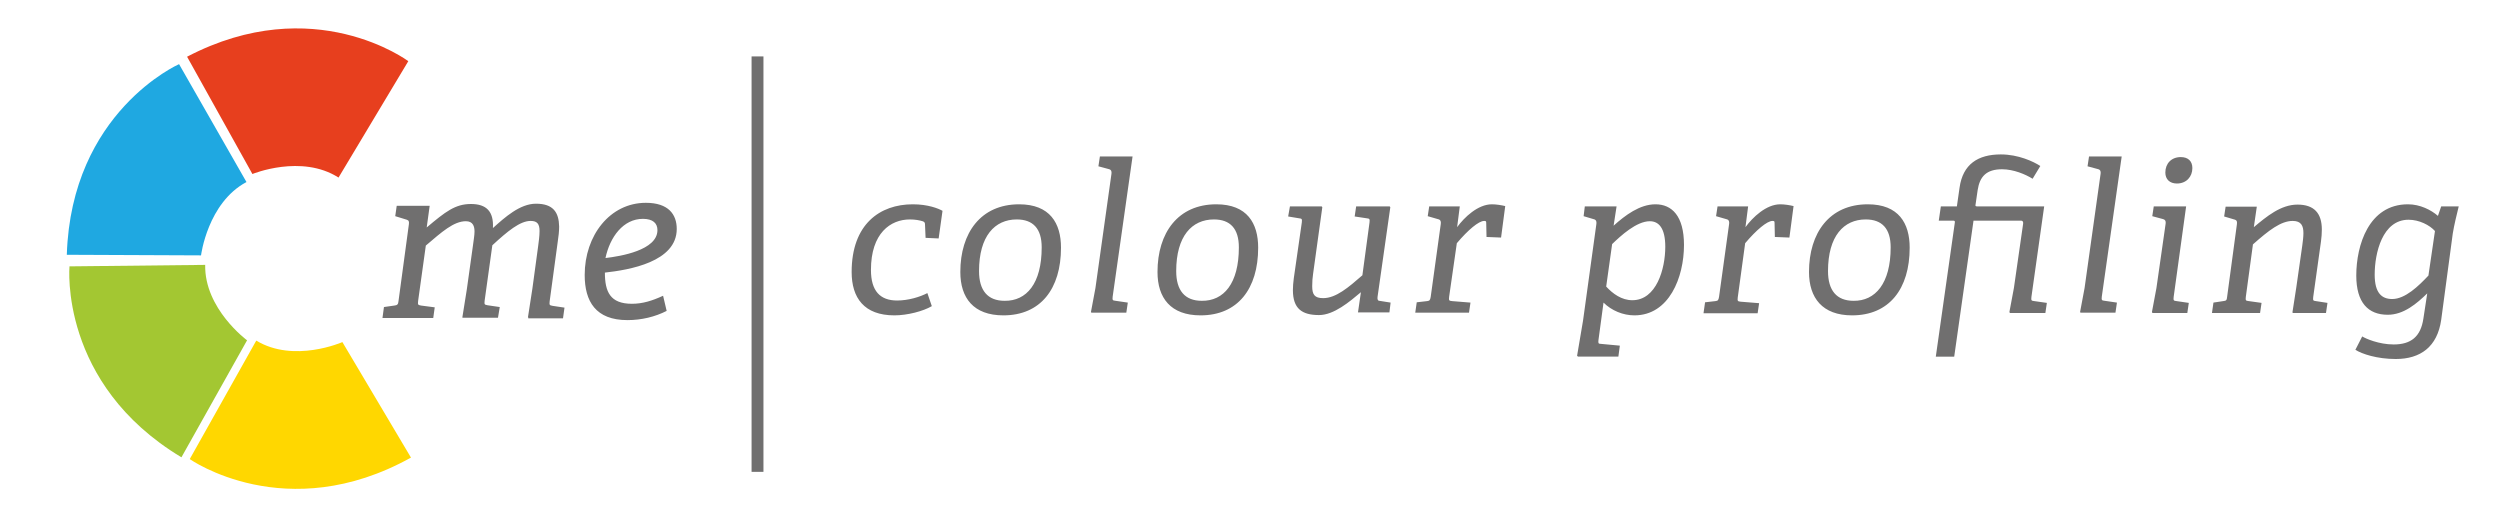
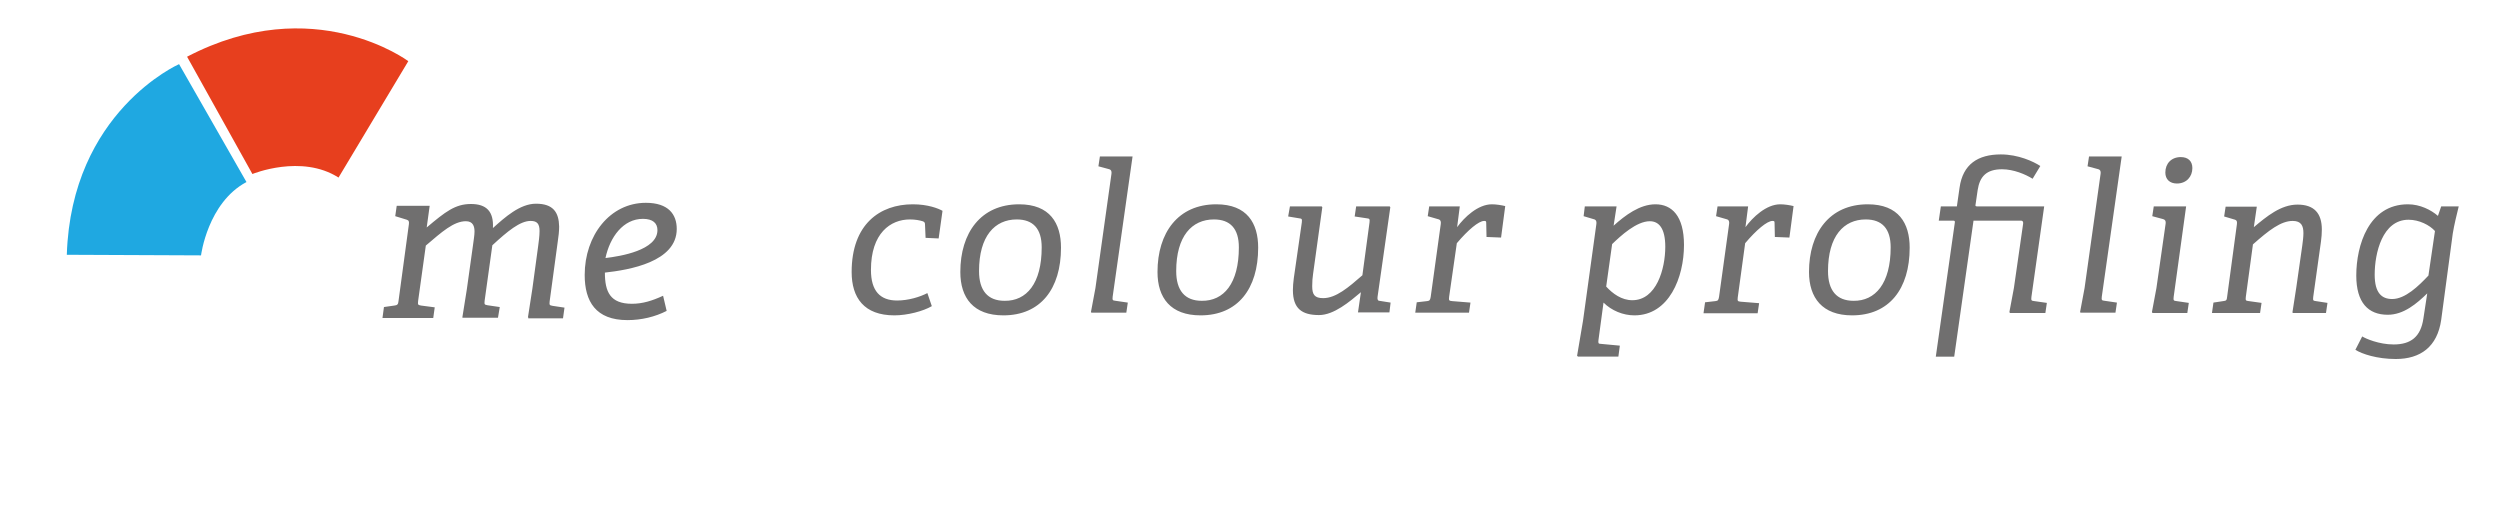
<svg xmlns="http://www.w3.org/2000/svg" version="1.1" id="Layer_1" x="0" y="0" viewBox="0 0 841.9 173.9" xml:space="preserve">
  <style>.st4{fill:#706f6f}</style>
  <path d="M114 59.8l23.5-39.2S105.7-3.2 63 19.1l22 39.5s16.5-6.8 29 1.2z" fill="#e73f1e" />
  <path d="M83 61.3L60.3 21.6S24 37.6 22.5 85.8l45.2.2S69.9 68.3 83 61.3z" fill="#1fa8e1" />
-   <path d="M69.1 89.2l-45.7.5s-3.6 39.5 37.7 64.3l22.1-39.4S68.8 104 69.1 89.2z" fill="#a3c732" />
-   <path d="M86.3 114.7l-22.4 39.9s32.4 22.9 74.5-.5l-23.1-38.9s-16.3 7.2-29-.5z" fill="gold" />
  <path class="st4" d="M177.9 106.9l-.1-.1 1.5-9.7 1.9-14c.2-1.5.5-3.6.5-5.3 0-2.4-.8-3.4-3-3.4-3.6 0-7.8 3.5-12.9 8.2l-2.6 18.7c-.1 1.2-.1 1.3 1 1.5l4.1.6-.6 3.6h-11.9l-.1-.1 1.5-9.4 2-14.3c.3-2.3.6-4 .6-5.2 0-1.6-.4-3.5-2.9-3.5-4.1 0-8.1 3.6-13.5 8.2l-2.6 18.7c-.1 1.2-.1 1.3 1 1.5l4.6.6-.5 3.6h-17.1l.5-3.7 3.5-.5c1-.1 1.3-.4 1.4-1.5l3.5-25.9c.1-.8 0-1.3-.7-1.5l-3.9-1.2.5-3.5h11.1l-1 7.3c6.3-5.3 9.6-7.9 14.9-7.9 5.2 0 7.7 2.5 7.4 8.1 4-3.6 9.1-8.2 14.5-8.2 5.8 0 7.7 2.9 7.8 7.7 0 1.5-.2 3.4-.5 5.3l-2.7 19.9c-.1 1.2-.1 1.3 1 1.5l4 .6-.5 3.6h-11.7zM224.5 104.7c-3.9 2-8.5 3.1-13.2 3.1-10.7 0-14.4-6.3-14.4-15.2 0-13.3 8.5-24.3 20.6-24.3 7.6 0 10.4 3.9 10.4 8.8 0 11.1-16 13.8-24.2 14.7 0 6.5 1.8 10.5 9.1 10.5 3.6 0 6.8-1 10.5-2.7l1.2 5.1zm-3.1-27.2c0-2.3-1.5-3.8-4.9-3.8-6.6 0-11.1 6.1-12.6 13.2 5-.6 17.5-2.6 17.5-9.4zM313.8 103.1c-2.9 1.7-8.2 3.1-12.6 3.1-10.2 0-14.4-5.9-14.4-14.6 0-16.1 9.5-22.8 20.6-22.8 5.1 0 8.6 1.4 10 2.2l-1.3 9.3-4.4-.2-.2-4.6c0-.5-.2-.8-.8-1-1-.3-2.4-.6-4.3-.6-6.5 0-13.1 4.6-13.1 17 0 7.1 3.1 10.3 8.8 10.3 3.8 0 7.7-1.2 10.2-2.5l1.5 4.4zM323.4 91.6c0-13.2 6.9-22.8 19.8-22.8 10.4 0 14.1 6.4 14.1 14.6 0 13.9-6.9 22.8-19.4 22.8-10.1 0-14.5-5.9-14.5-14.6zm27.4-8.3c0-6.3-2.9-9.4-8.4-9.4-7.4 0-12.7 5.6-12.7 17.4 0 6.5 2.9 10 8.6 10 7.4.1 12.5-5.8 12.5-18zM367.5 105.3l-.1-.3 1.5-8 5.4-38.5c.1-.8-.1-1.3-.7-1.5l-3.7-1 .5-3.3h11l-6.7 47.2c-.1 1.1-.1 1.3 1 1.4l4.1.6-.5 3.4h-11.8zM389.8 91.6c0-13.2 6.9-22.8 19.8-22.8 10.4 0 14.1 6.4 14.1 14.6 0 13.9-6.9 22.8-19.4 22.8-10.1 0-14.5-5.9-14.5-14.6zm27.4-8.3c0-6.3-2.9-9.4-8.4-9.4-7.4 0-12.7 5.6-12.7 17.4 0 6.5 2.9 10 8.6 10 7.4.1 12.5-5.8 12.5-18zM457.3 105.3l1-6.9c-3.8 3.2-9.1 7.7-14.1 7.7-5.8 0-8.8-2.2-8.8-8.4 0-1 .1-2.7.3-4l2.7-18.8c.1-1.1.1-1.3-1-1.4l-3.6-.6.6-3.4h10.7l.2.3-3.1 22.4c-.2 1.3-.3 2.6-.3 4.2 0 2.8.8 4 3.7 4 4.3 0 8.5-3.6 13.2-7.7l2.4-17.8c.1-1.1.1-1.3-1-1.4l-4-.6.5-3.4H468l.2.3-4.3 30.2c-.1.8.1 1.3.6 1.3l3.8.6-.4 3.3h-10.6zM476.6 105.3l.5-3.5 3.5-.4c.9-.1 1-.4 1.2-1.4l3.4-24.6c.1-.8-.1-1.3-.6-1.5l-3.8-1.1.5-3.3h10.3l-.9 7c2.4-3.3 7-7.7 11.7-7.7 1.5 0 3.3.3 4.5.6L505.5 80l-4.9-.2-.1-4.7c0-.6-.1-.7-.7-.7-1.8 0-5.4 3-9.2 7.5L488 100c-.1 1.1-.1 1.3 1 1.4l6.2.5-.5 3.4h-18.1zM531.4 120.1l-.3-.3 2-11.8 4.5-32.6c.1-.8-.1-1.3-.6-1.5l-3.7-1.1.4-3.3h10.7l-1 6.5c3.9-3.5 8.8-7.2 14.1-7.2 5.5 0 9.6 3.9 9.6 13.7 0 10.9-5 23.7-16.7 23.7-3.8 0-7.7-1.6-10.4-4.3l-1.7 12.6c-.1 1-.1 1.3.8 1.3l6.4.6-.5 3.7h-13.6zm9.5-23.6c2.2 2.4 5.2 4.6 8.8 4.6 8.1 0 11.1-10.5 11.1-18 0-6.3-2.2-8.6-5.2-8.6-4.5 0-9.8 4.9-12.7 7.7l-2 14.3zM573.7 105.3l.5-3.5 3.5-.4c.9-.1 1-.4 1.2-1.4l3.4-24.6c.1-.8-.1-1.3-.6-1.5l-3.8-1.1.5-3.3h10.3l-.9 7c2.4-3.3 7-7.7 11.7-7.7 1.5 0 3.3.3 4.5.6L602.6 80l-4.9-.2-.1-4.7c0-.6-.1-.7-.7-.7-1.8 0-5.4 3-9.2 7.5l-2.5 18.3c-.1 1.1-.1 1.3 1 1.4l6.2.5-.5 3.4h-18.2zM609.2 91.6c0-13.2 6.9-22.8 19.8-22.8 10.4 0 14.1 6.4 14.1 14.6 0 13.9-6.9 22.8-19.4 22.8-10 0-14.5-5.9-14.5-14.6zm27.5-8.3c0-6.3-2.9-9.4-8.4-9.4-7.4 0-12.7 5.6-12.7 17.4 0 6.5 2.9 10 8.6 10 7.3.1 12.5-5.8 12.5-18zM676.8 105.3l-.1-.3 1.5-8 3.1-21.6c.1-.7-.1-1-.6-1.1h-16.1l-6.5 45.8h-6.2l6.4-45.1c.1-.4 0-.7-.5-.7h-4.9l.7-4.8h5.4l.9-6.3c1.1-7.9 6.2-11.2 13.9-11.2 5.9 0 11 2.4 13.3 3.9l-2.6 4.3c-2.4-1.5-6.4-3.2-10.3-3.2-5.2 0-7.5 2.4-8.2 7l-.7 4.8c-.1.5-.1.7.5.7h22.6l-4.3 30.5c-.1 1.1-.1 1.3 1 1.4l4.2.6-.5 3.4h-12zM700.6 105.3l-.1-.3 1.5-8 5.4-38.5c.1-.8-.1-1.3-.7-1.5l-3.7-1 .5-3.3h11l-6.7 47.2c-.1 1.1-.1 1.3 1 1.4l4.1.6-.5 3.4h-11.8zM724.8 105.3l-.1-.3 1.5-8 3.1-21.7c.1-.8-.1-1.3-.8-1.5l-3.7-1 .5-3.3h10.9L732 100c-.1 1.1-.1 1.3 1 1.4l4.1.6-.5 3.4h-11.8zm4.4-47.2c0-3 2-5.2 5.2-5.2 2.5 0 3.9 1.4 3.9 3.7 0 2.9-2 5.2-5.2 5.2-2.4 0-3.9-1.4-3.9-3.7zM772.1 105.3l-.1-.1 1.3-8.4 2-14c.2-1.5.4-3 .4-4.3 0-2.4-.7-4.1-3.6-4.1-4 0-8.1 3.2-13.4 7.9l-2.4 17.7c-.1 1.1-.1 1.3 1 1.4l4.3.6-.5 3.4h-16.2l.5-3.5 3.3-.5c1-.1 1.2-.3 1.3-1.4l3.3-24.5c.1-.8 0-1.3-.6-1.5l-3.7-1.1.5-3.3H760l-1 6.9c4.3-3.6 9.1-7.6 14.7-7.6s8.2 2.9 8.2 8.4c0 1.1-.1 2.8-.3 4.1L779 100c-.1 1.1-.1 1.3.9 1.4l3.9.6-.5 3.4h-11.2zM817.4 98.8c-3.5 3.4-7.9 7.2-13.3 7.2-6.6 0-10.6-4.1-10.6-13.2 0-10.2 4.2-24 17.4-24 4.1 0 7.8 1.9 10.1 3.9l1.1-3.2h5.9c-.8 3.3-1.5 6.1-2 9.1l-3.9 29.1c-1.3 9.1-7 13.2-15.3 13.2-6.3 0-11.4-1.7-13.6-3.1l2.3-4.5c1.1.7 5.6 2.7 10.6 2.7 5.8 0 9.1-2.6 10-8.7l1.3-8.5zm2.6-21c-1.8-2-5.3-3.8-8.9-3.8-8.8 0-11.4 11.2-11.4 18.5 0 6.2 2.4 8.2 5.9 8.2 4.4 0 8.9-4.4 12.2-7.9l2.2-15z" />
  <g>
-     <path class="st4" d="M253.1 19h4v139.9h-4z" />
-   </g>
+     </g>
</svg>